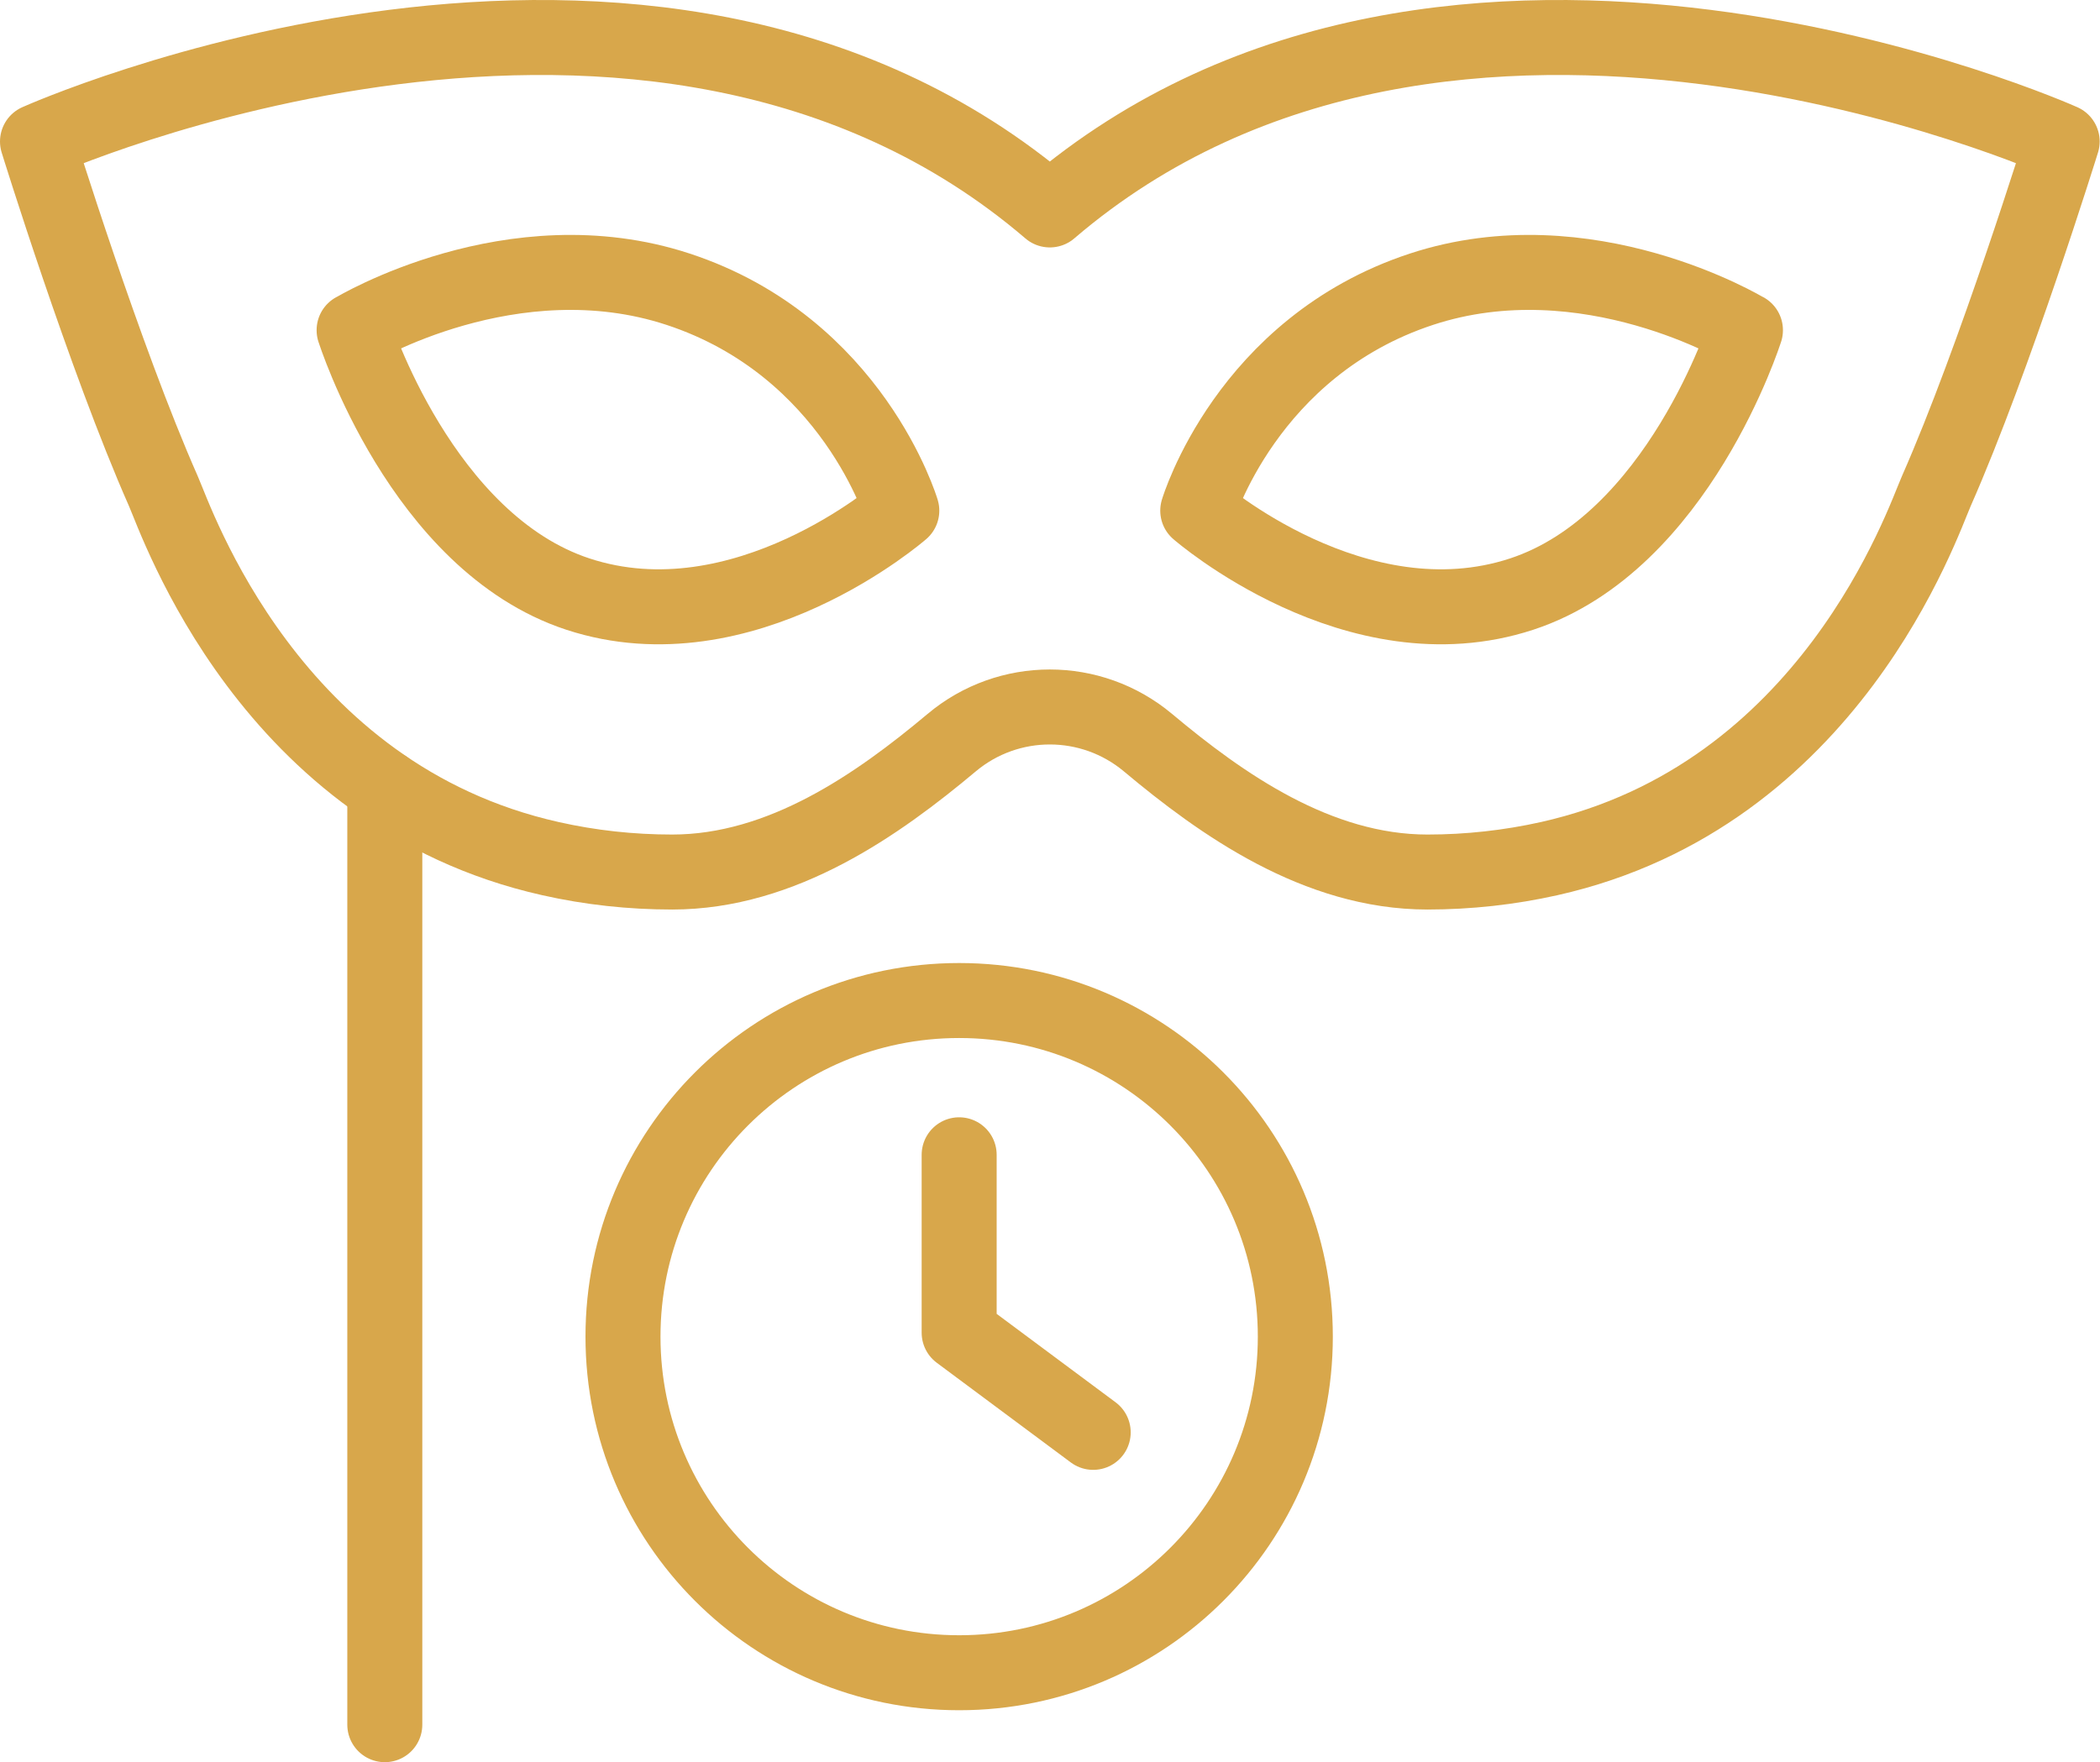
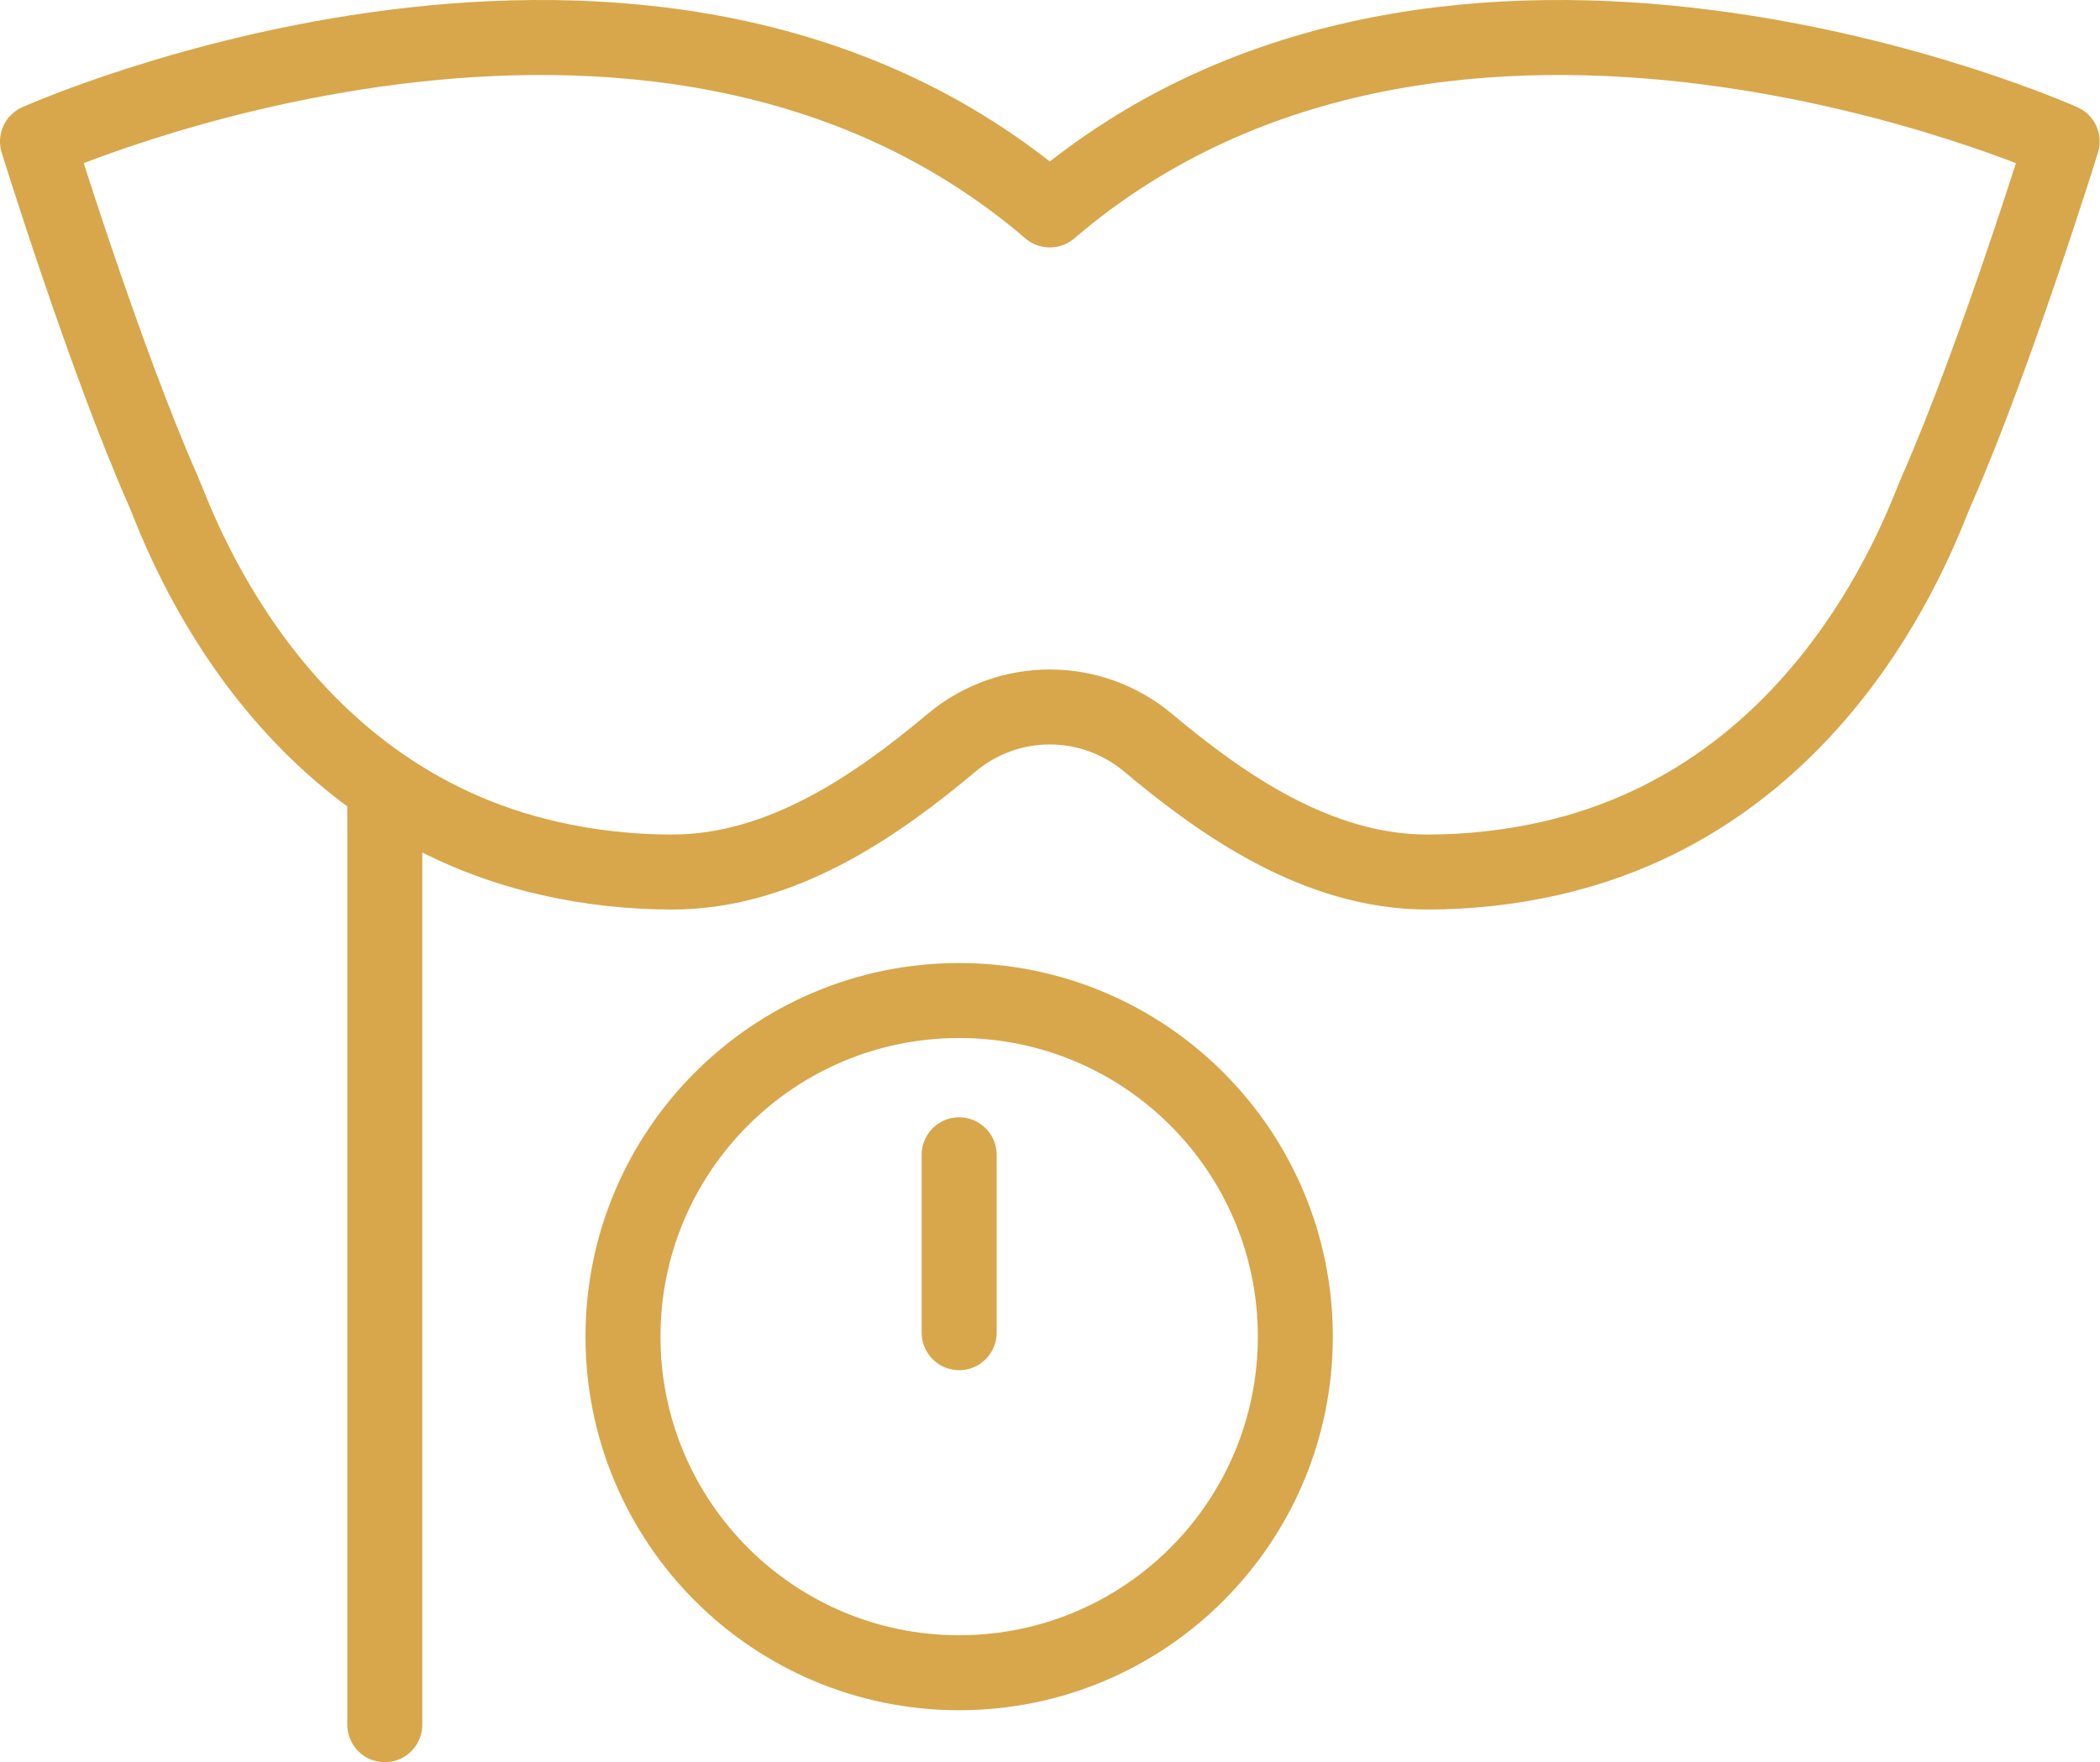
<svg xmlns="http://www.w3.org/2000/svg" width="112" height="94" viewBox="0 0 112 94" fill="none">
  <path d="M51.155 89.229C61.057 89.229 69.084 81.202 69.084 71.3C69.084 61.398 61.057 53.371 51.155 53.371C41.253 53.371 33.226 61.398 33.226 71.3C33.226 81.202 41.253 89.229 51.155 89.229Z" stroke="url(#paint0_linear_1_204)" stroke-width="4" stroke-linecap="round" stroke-linejoin="round" />
-   <path d="M51.155 61.6V71.09L58.304 76.407" stroke="url(#paint1_linear_1_204)" stroke-width="4" stroke-linecap="round" stroke-linejoin="round" />
+   <path d="M51.155 61.6V71.09" stroke="url(#paint1_linear_1_204)" stroke-width="4" stroke-linecap="round" stroke-linejoin="round" />
  <path d="M55.988 11.198C34.625 -7.095 2 7.547 2 7.547C2 7.547 5.577 19.101 8.711 26.194C9.447 27.859 14.369 42.444 29.36 45.802C31.48 46.281 33.663 46.517 35.851 46.517C41.729 46.517 46.836 42.9 50.757 39.615C53.783 37.078 58.193 37.078 61.225 39.615C65.146 42.9 70.253 46.517 76.131 46.517C78.319 46.517 80.507 46.275 82.622 45.802C97.613 42.439 102.535 27.859 103.271 26.194C106.399 19.101 109.982 7.547 109.982 7.547C109.982 7.547 77.357 -7.095 55.994 11.198H55.988Z" stroke="url(#paint2_linear_1_204)" stroke-width="4" stroke-linecap="round" stroke-linejoin="round" />
-   <path d="M18.886 17.616C18.886 17.616 27.323 12.52 36.166 15.428C45.503 18.499 48.096 27.24 48.096 27.24C48.096 27.24 39.659 34.597 30.817 31.689C22.463 28.939 18.886 17.61 18.886 17.61V17.616Z" stroke="url(#paint3_linear_1_204)" stroke-width="4" stroke-linecap="round" stroke-linejoin="round" />
-   <path d="M93.09 17.616C93.09 17.616 84.653 12.52 75.811 15.428C66.473 18.499 63.88 27.24 63.88 27.24C63.88 27.24 72.317 34.597 81.16 31.689C89.513 28.939 93.09 17.61 93.09 17.61V17.616Z" stroke="url(#paint4_linear_1_204)" stroke-width="4" stroke-linecap="round" stroke-linejoin="round" />
  <path d="M20.523 92V41.994" stroke="url(#paint5_linear_1_204)" stroke-width="4" stroke-linecap="round" stroke-linejoin="round" />
  <defs>
    <linearGradient id="paint0_linear_1_204" x1="51.155" y1="53.371" x2="51.155" y2="89.229" gradientUnits="userSpaceOnUse">
      <stop stop-color="#d8a74b" />
      <stop offset="1" stop-color="#d8a74b" />
    </linearGradient>
    <linearGradient id="paint1_linear_1_204" x1="54.729" y1="61.6" x2="54.729" y2="76.407" gradientUnits="userSpaceOnUse">
      <stop stop-color="#d8a74b" />
      <stop offset="1" stop-color="#d8a74b" />
    </linearGradient>
    <linearGradient id="paint2_linear_1_204" x1="55.991" y1="2" x2="55.991" y2="46.517" gradientUnits="userSpaceOnUse">
      <stop stop-color="#d8a74b" />
      <stop offset="1" stop-color="#d8a74b" />
    </linearGradient>
    <linearGradient id="paint3_linear_1_204" x1="33.491" y1="14.531" x2="33.491" y2="32.37" gradientUnits="userSpaceOnUse">
      <stop stop-color="#d8a74b" />
      <stop offset="1" stop-color="#d8a74b" />
    </linearGradient>
    <linearGradient id="paint4_linear_1_204" x1="78.485" y1="14.531" x2="78.485" y2="32.37" gradientUnits="userSpaceOnUse">
      <stop stop-color="#d8a74b" />
      <stop offset="1" stop-color="#d8a74b" />
    </linearGradient>
    <linearGradient id="paint5_linear_1_204" x1="21.023" y1="41.994" x2="21.023" y2="92" gradientUnits="userSpaceOnUse">
      <stop stop-color="#d8a74b" />
      <stop offset="1" stop-color="#d8a74b" />
    </linearGradient>
  </defs>
</svg>